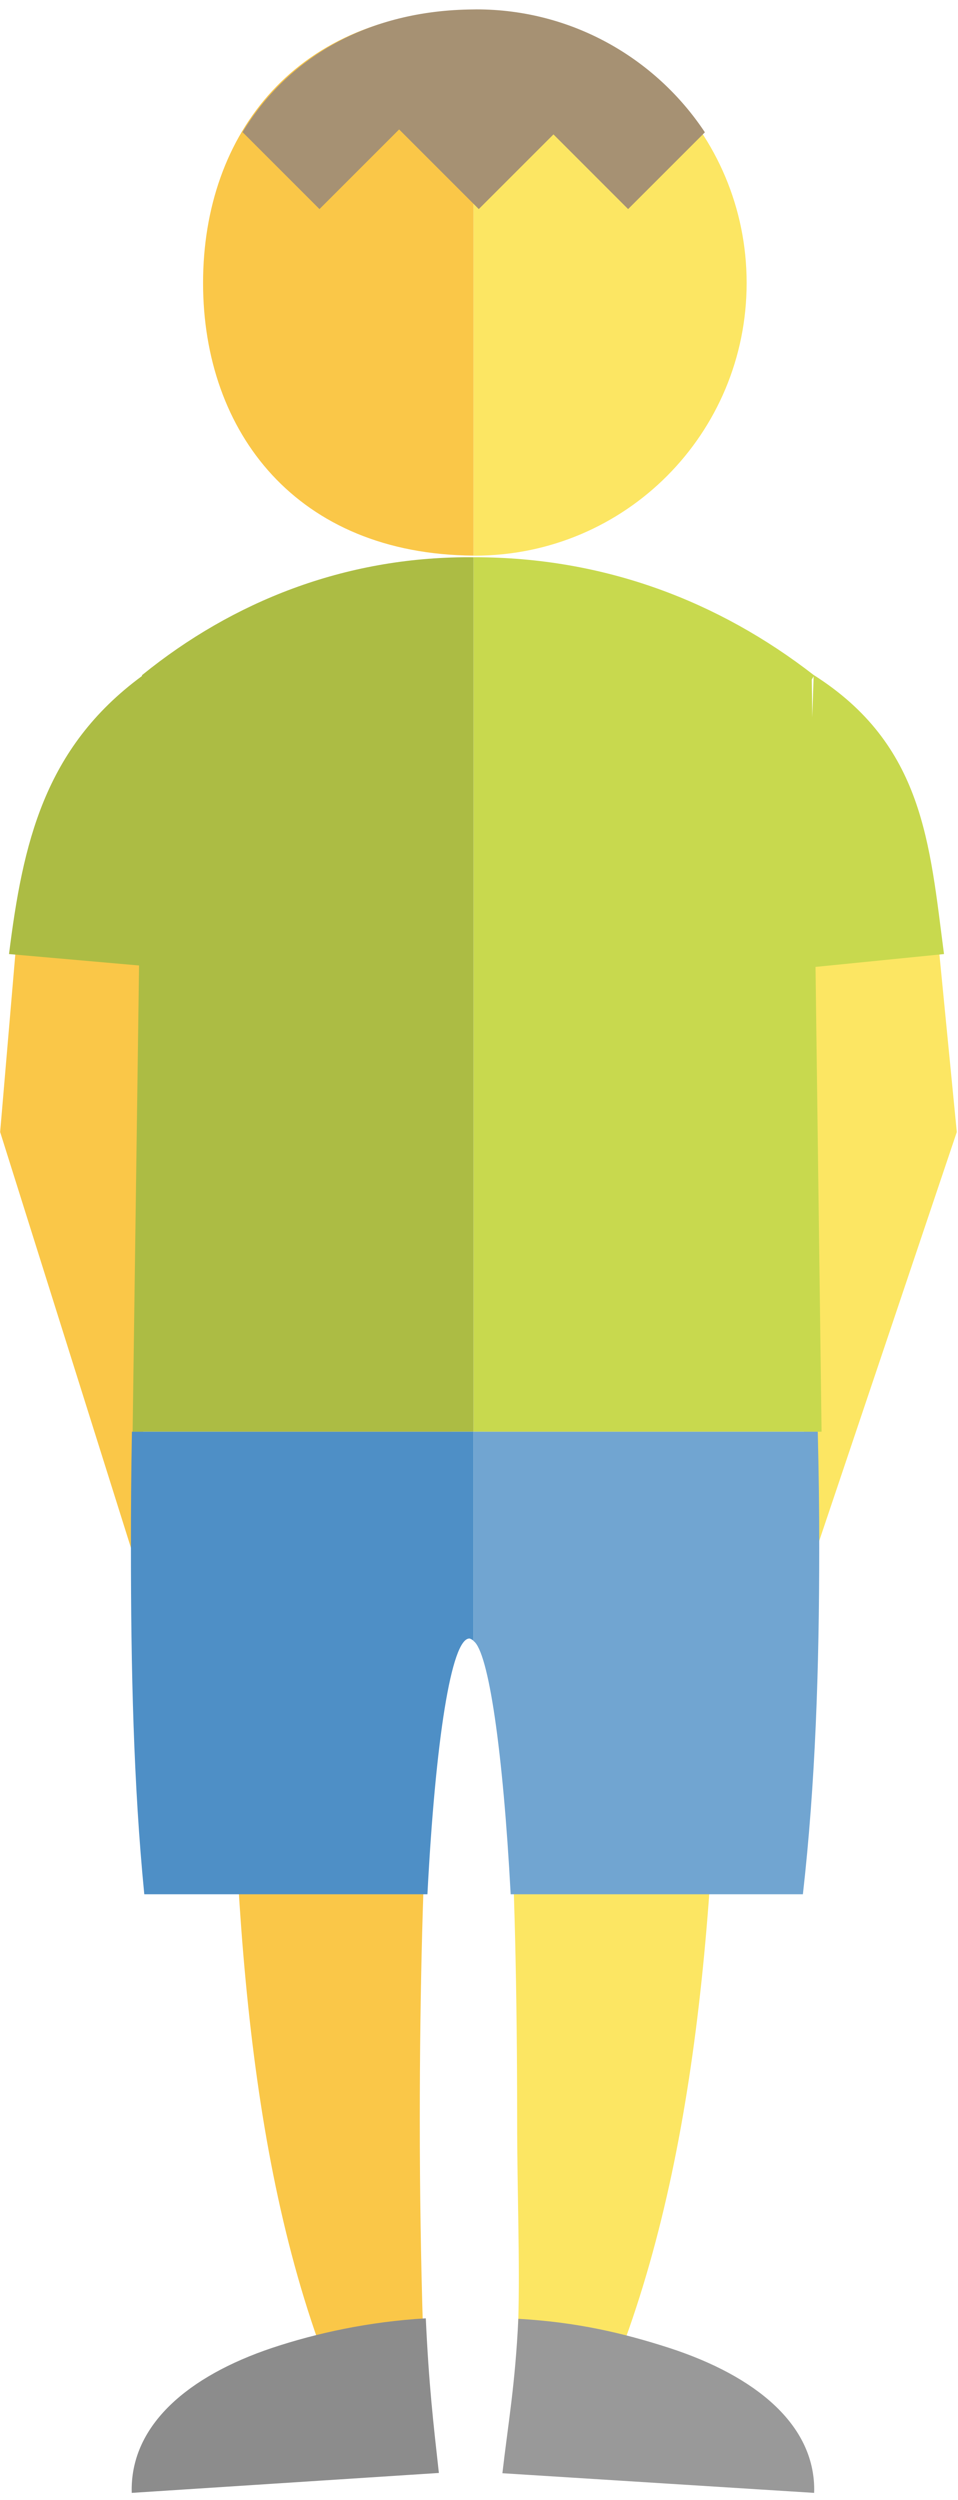
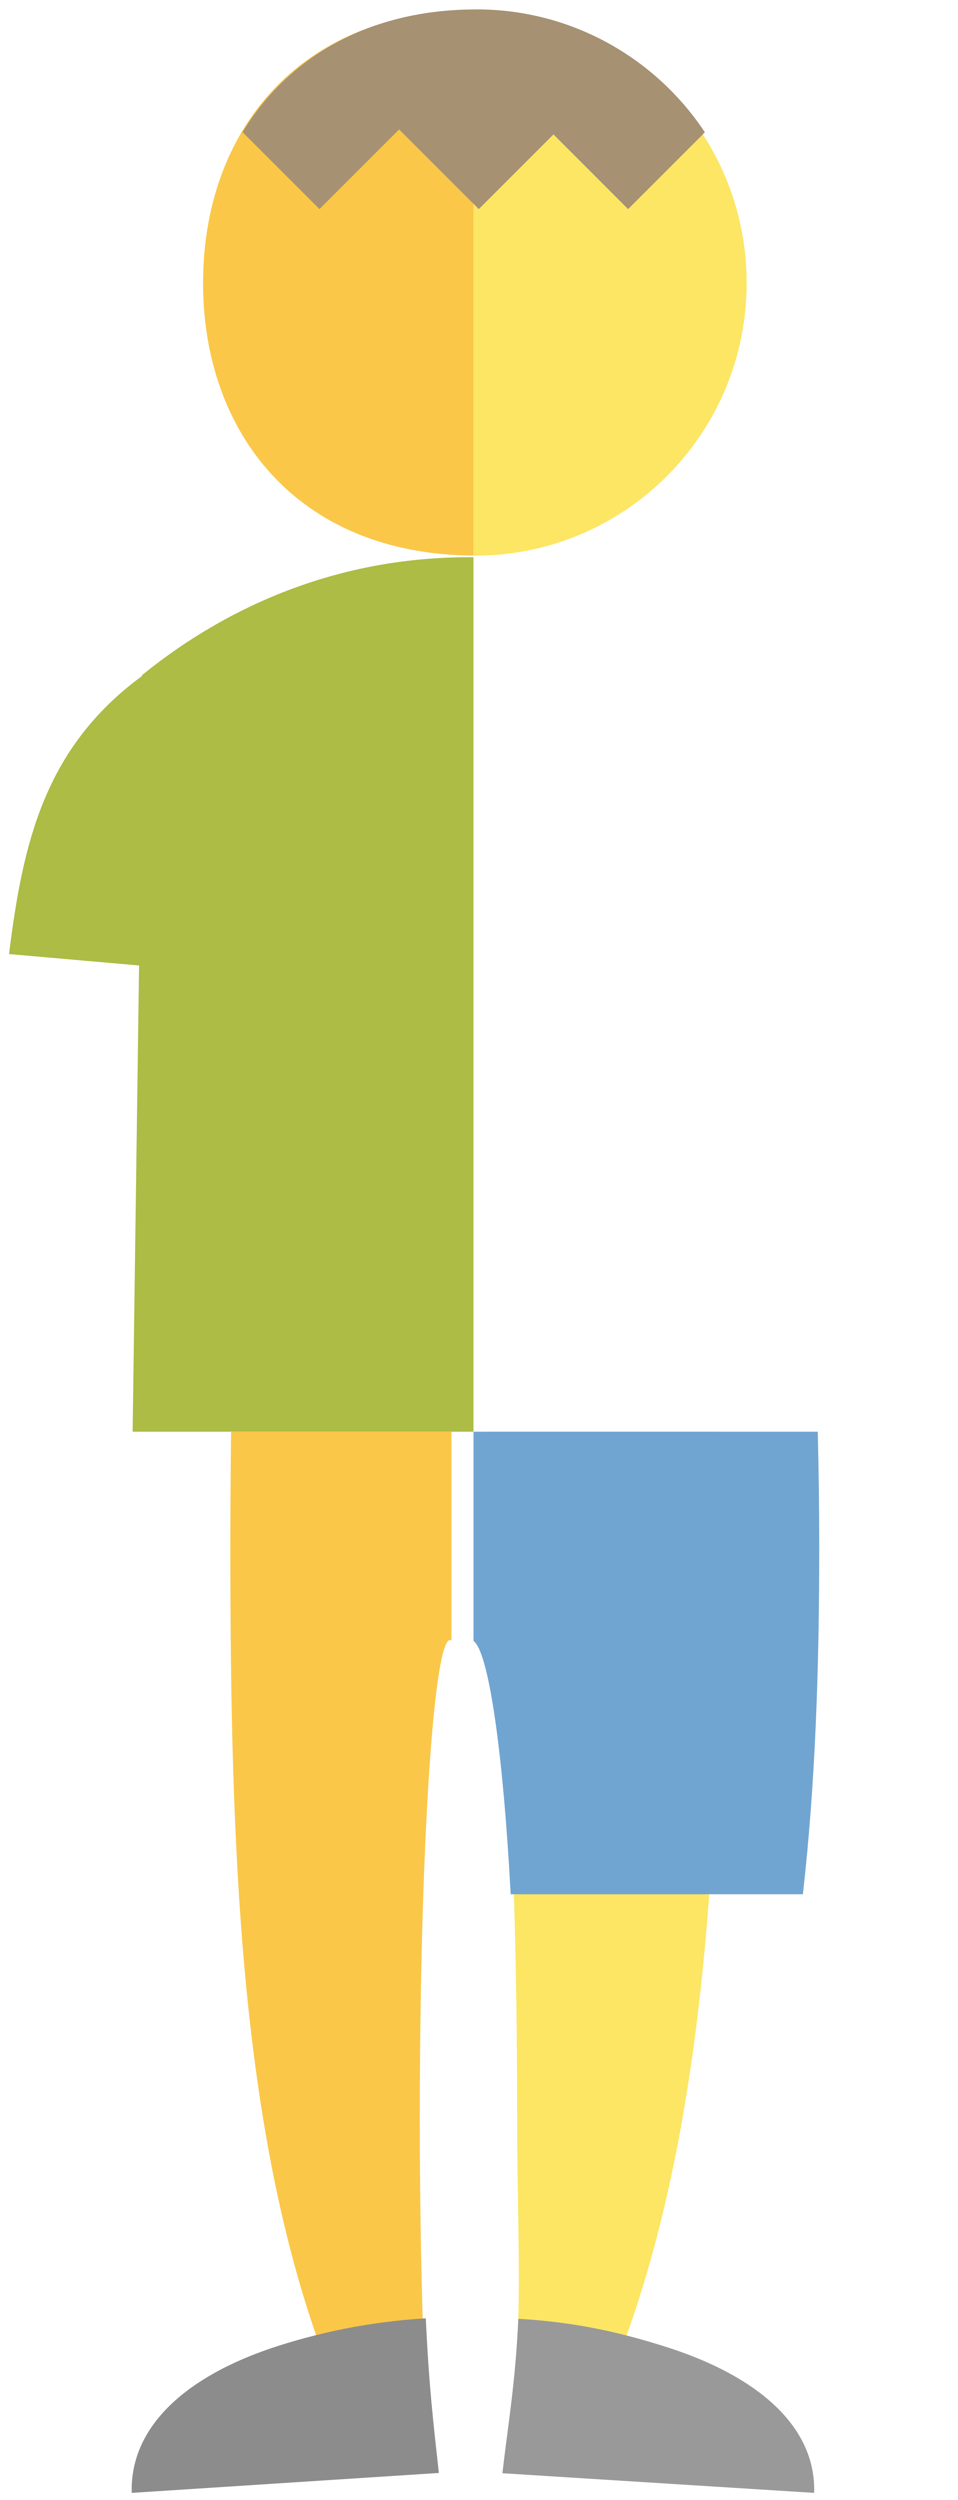
<svg xmlns="http://www.w3.org/2000/svg" xmlns:ns1="http://www.bohemiancoding.com/sketch/ns" version="1.1" id="Layer_1" x="0px" y="0px" width="87px" height="227px" viewBox="0 0 87 227" enable-background="new 0 0 87 227" xml:space="preserve">
  <title>man kid</title>
  <desc>Created with Sketch.</desc>
  <g id="Page-1" ns1:type="MSPage">
    <g id="Group" transform="translate(0, 1)" ns1:type="MSLayerGroup">
-       <path id="Fill-38" ns1:type="MSShapeGroup" fill="#FCE663" d="M86.891,101.787L73,143.064V86.75l12.141-2.84L86.891,101.787" />
-       <path id="Fill-39" ns1:type="MSShapeGroup" fill="#FCE663" d="M43.097-0.07c13.676,0,24.709,11.086,24.709,24.762    c0,13.676-11.008,24.762-24.684,24.762C43.055,49.454,43,49.45,43,49.45V-0.065C43-0.065,43.029-0.07,43.097-0.07" />
+       <path id="Fill-39" ns1:type="MSShapeGroup" fill="#FCE663" d="M43.097-0.07c13.676,0,24.709,11.086,24.709,24.762    c0,13.676-11.008,24.762-24.684,24.762C43.055,49.454,43,49.45,43,49.45V-0.065" />
      <path id="Fill-40" ns1:type="MSShapeGroup" fill="#FAC748" d="M18.441,24.692C18.441,11.085,27,0.045,43-0.065v49.514    C27,49.339,18.441,38.3,18.441,24.692" />
-       <path id="Fill-41" ns1:type="MSShapeGroup" fill="#C8D94E" d="M85.729,85.629c-1.316-10.046-1.836-18.991-11.836-25.339    c-8.631-6.695-19.025-10.692-30.795-10.692c-0.068,0-0.097,0.004-0.097,0.004V129h31.609l-0.549-42.204L85.729,85.629    L85.729,85.629z M73.889,60.411l-0.123,3.725l-0.045-3.416C73.721,60.669,73.841,60.523,73.889,60.411L73.889,60.411z" />
-       <path id="Fill-42" ns1:type="MSShapeGroup" fill="#FAC748" d="M0.013,101.787L13,143.064V86.75L1.539,83.91L0.013,101.787" />
      <path id="Fill-43" ns1:type="MSShapeGroup" fill="#ACBC44" d="M42.54,49.598c-11.253,0-21.373,3.997-29.626,10.692    c-0.024,0.02-0.029,0.055-0.024,0.096C3.989,66.934,2.071,75.625,0.818,85.629l11.811,1.038L12.044,129H43V49.602    C43,49.602,42.605,49.598,42.54,49.598" />
      <path id="Fill-44" ns1:type="MSShapeGroup" fill="#FCE663" d="M56.43,212.368c-2.715-1.337-5.91-2.166-9.369-2.413    c0.168-5.607-0.097-11.864-0.097-18.467C46.964,168.336,46,149.409,44,148v-19h21.271c0.061,4,0.086,7.002,0.086,10.689    C65.357,167.164,63.966,192.21,56.43,212.368" />
      <path id="Fill-45" ns1:type="MSShapeGroup" fill="#FAC748" d="M40.877,147.907c-1.535,0-2.754,19.512-2.754,43.581    c0,6.621,0.108,12.896,0.276,18.517c-3.4,0.304-6.523,1.155-9.164,2.513c-7.378-20.183-8.315-45.285-8.315-72.828    c0-3.688,0.02-6.689,0.067-10.689H41v19C41,147.945,40.935,147.907,40.877,147.907" />
-       <path id="Fill-46" ns1:type="MSShapeGroup" fill="#4E8FC6" d="M11.89,139.561c0,10.931,0.231,21.439,1.213,31.439h25.714    c0.727-14,2.173-23.223,3.811-23.223c0.089,0,0.372,0.168,0.372,0.223v-19H11.981C11.91,133,11.89,135.873,11.89,139.561" />
      <path id="Fill-47" ns1:type="MSShapeGroup" fill="#8C8C8C" d="M11.964,225.354c0,0-0.006-0.226-0.006-0.297    c0-5.88,5.085-10.295,12.764-12.871c0.032,0.058-0.032-0.057,0,0c4.025-1.34,8.781-2.381,13.947-2.682    c0.277,6.036,0.685,9.521,1.187,14.041L11.964,225.354" />
      <path id="Fill-48" ns1:type="MSShapeGroup" fill="#999999" d="M73.934,225.354c0,0,0.008-0.226,0.008-0.297    c0-5.88-5.252-10.295-13.182-12.871c-0.033,0.058,0.033-0.057,0,0c-4.156-1.34-8.353-2.336-13.688-2.637    c-0.286,6.036-0.93,9.501-1.447,14.021L73.934,225.354" />
      <path id="Fill-49" ns1:type="MSShapeGroup" fill="#A69173" d="M43.274-0.148c-0.068,0-0.285,0.005-0.285,0.005    c-9.694,0.069-16.93,4.481-20.962,11.141l6.987,6.987l7.233-7.233l7.233,7.233l6.782-6.781l6.78,6.781l6.972-6.971    C59.564,4.291,51.932-0.148,43.274-0.148" />
      <path id="Fill-50" ns1:type="MSShapeGroup" fill="#71A5D1" d="M43,129v19c1.369,0.965,2.684,10,3.376,23h26.538    c1.134-10,1.484-20.506,1.484-31.439c0-3.688-0.039-6.561-0.133-10.561H43" />
    </g>
  </g>
</svg>